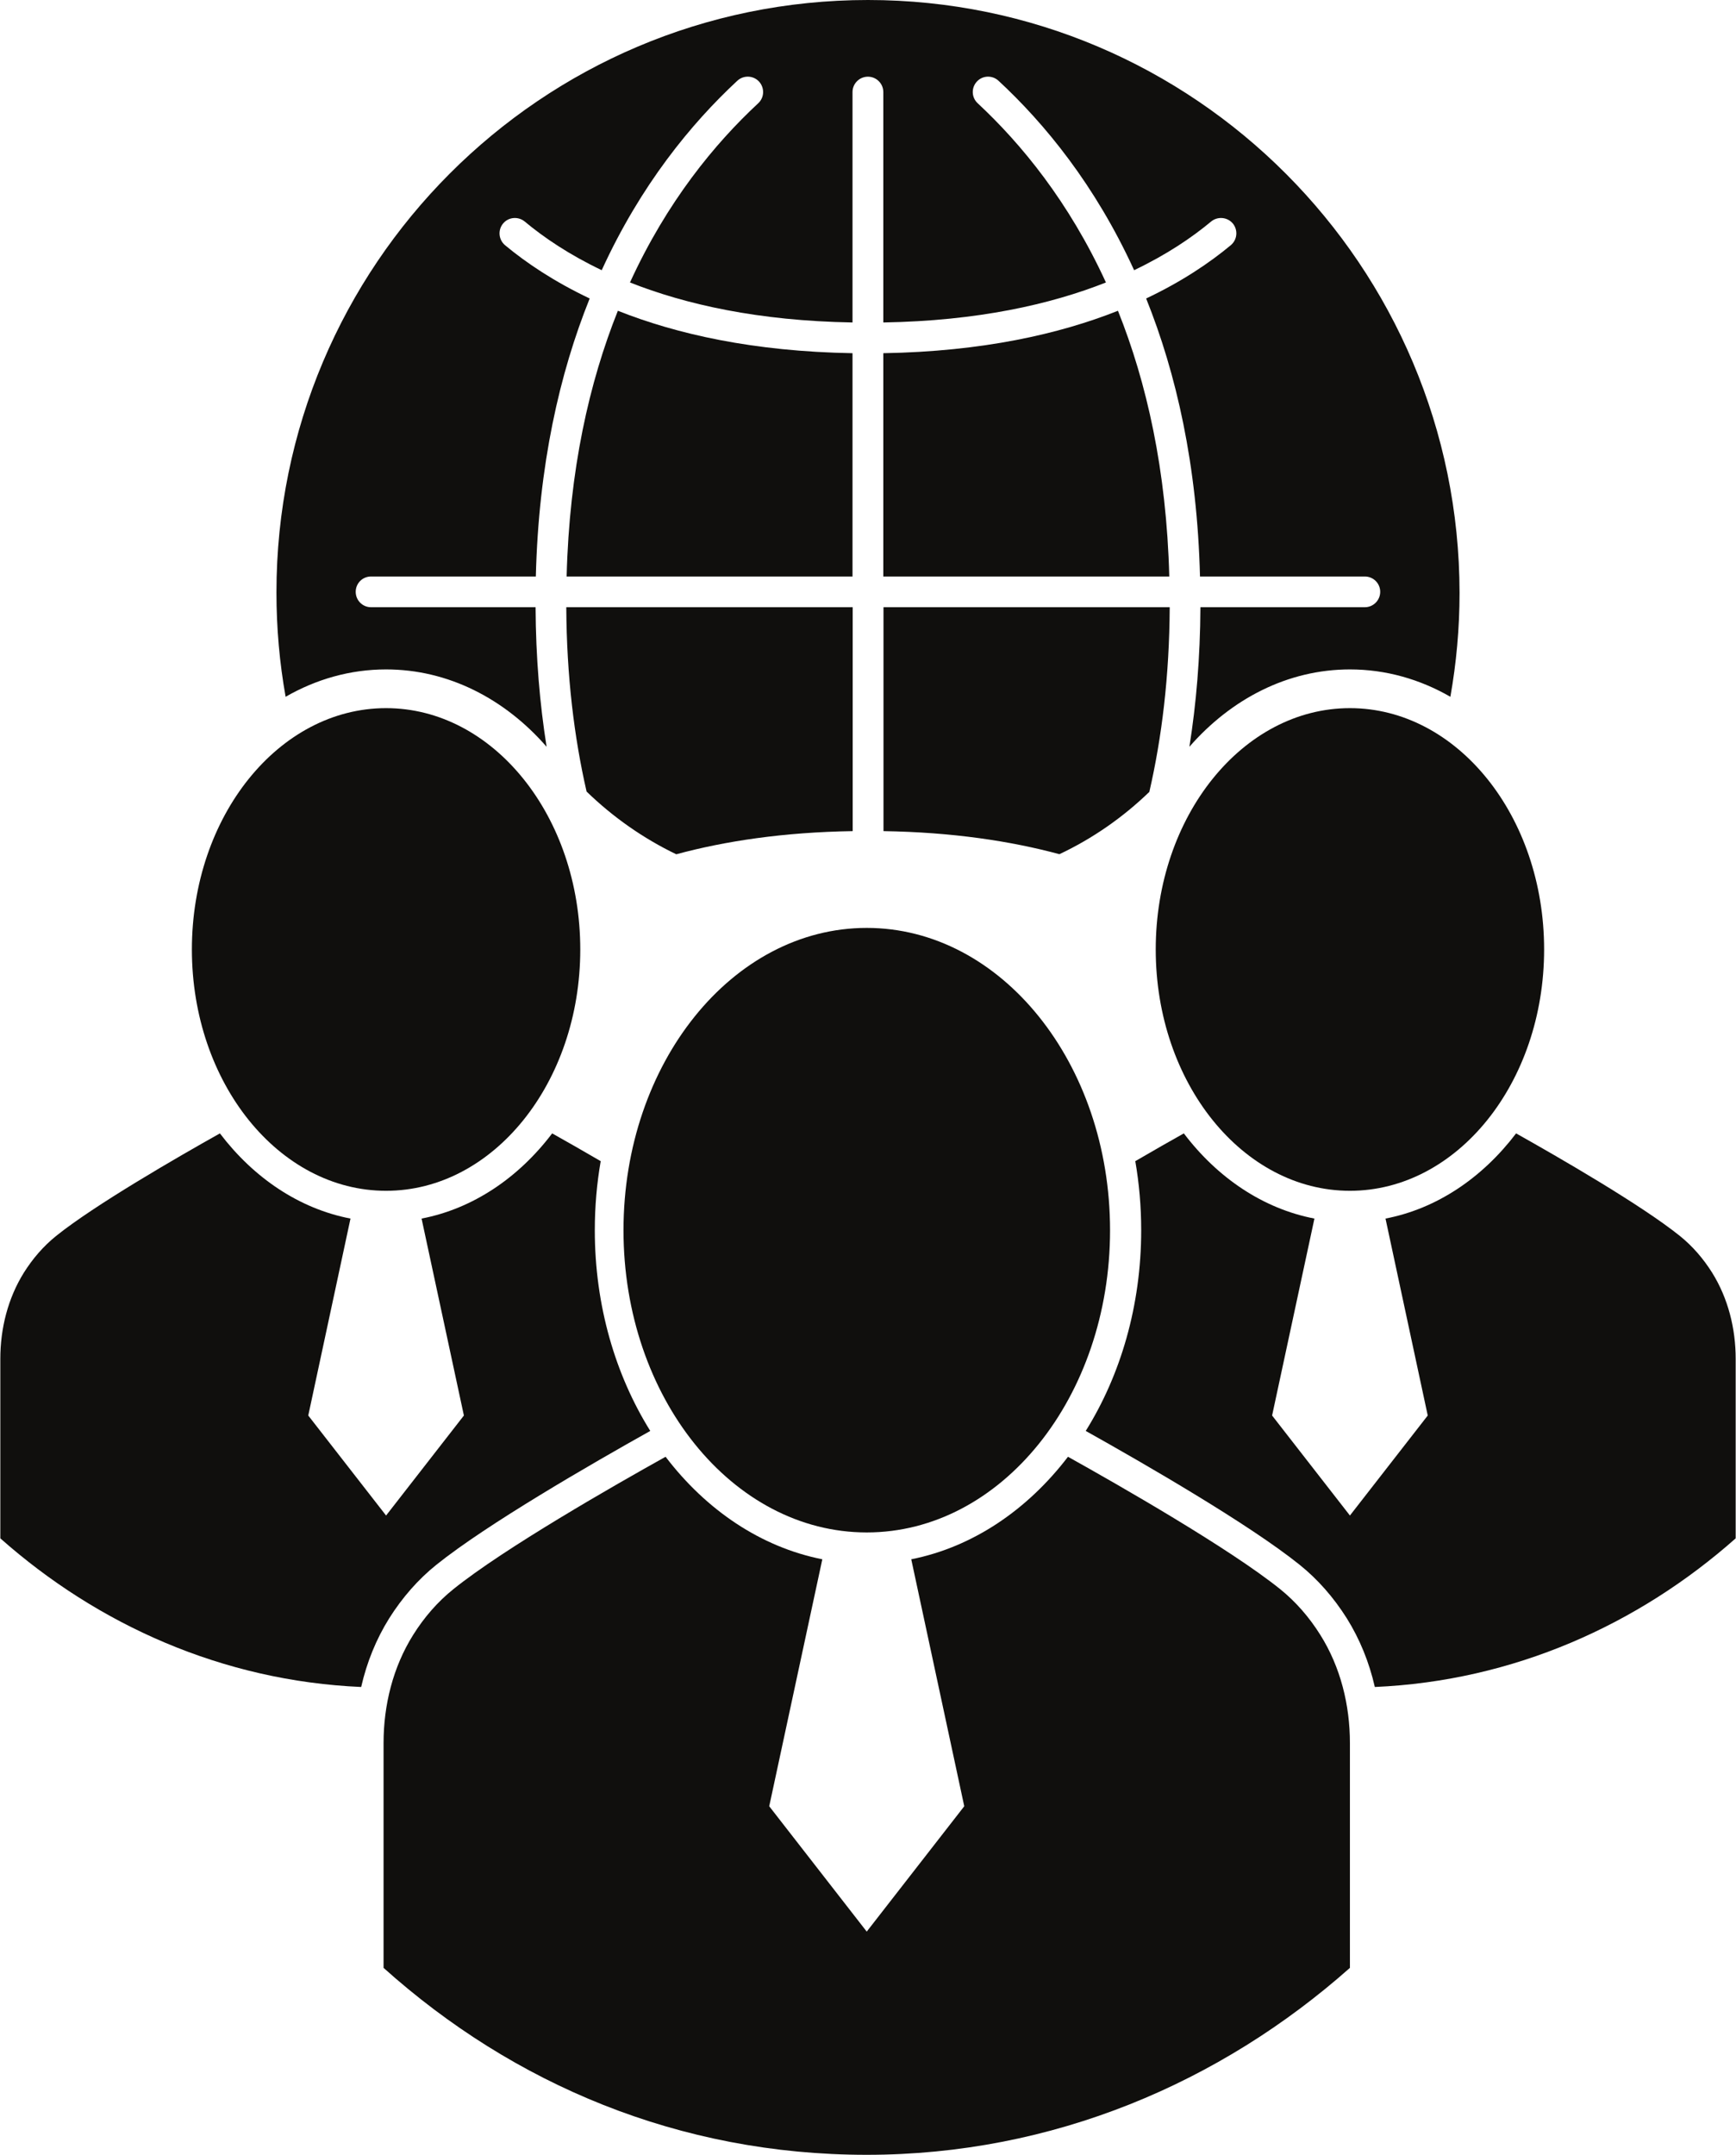
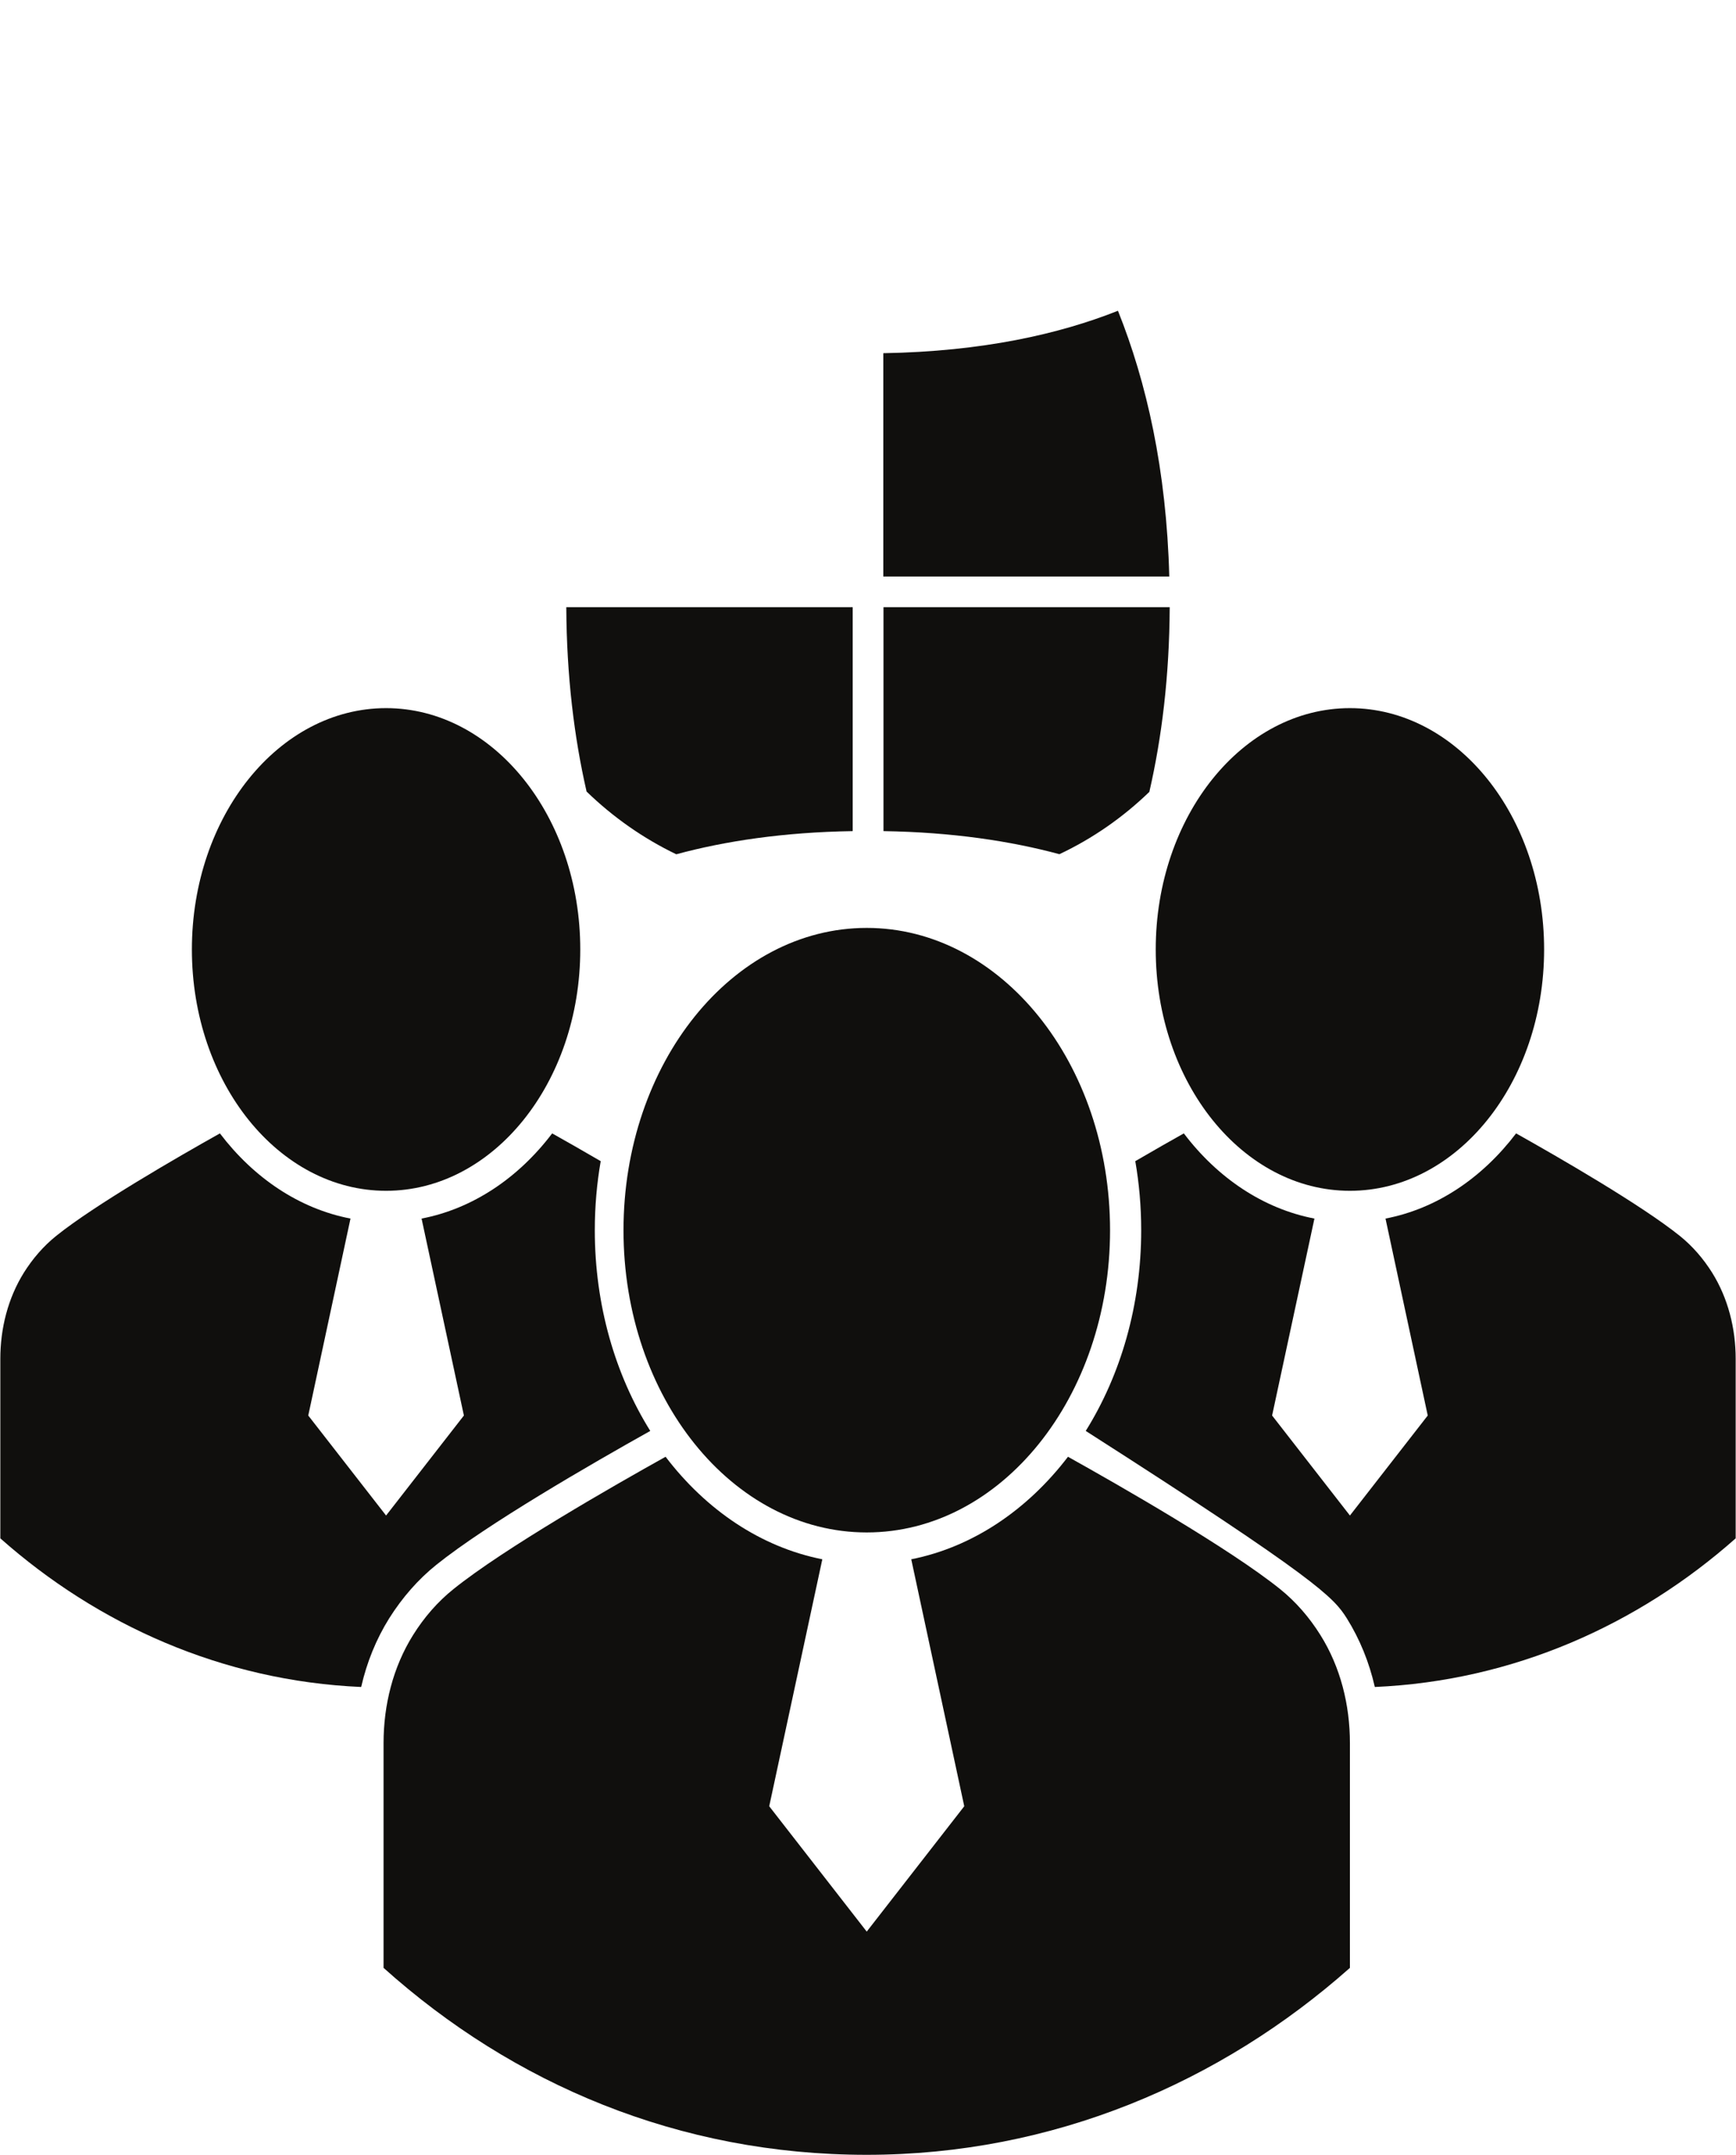
<svg xmlns="http://www.w3.org/2000/svg" height="100.0" preserveAspectRatio="xMidYMid meet" version="1.0" viewBox="9.7 0.0 80.6 100.0" width="80.6" zoomAndPan="magnify">
  <g fill="#100f0d" id="change1_1">
    <path d="M 63.359 44.062 C 63.359 50.246 67.398 55.262 72.375 55.262 C 77.355 55.262 81.391 50.246 81.391 44.062 C 81.391 37.879 77.355 32.863 72.375 32.863 C 67.398 32.863 63.359 37.879 63.359 44.062" />
    <path d="M 49.941 71.117 C 56.18 71.117 61.238 64.84 61.238 57.094 C 61.238 49.344 56.18 43.062 49.941 43.062 C 43.703 43.062 38.648 49.344 38.648 57.094 C 38.648 64.84 43.703 71.117 49.941 71.117" />
    <path d="M 69.133 73.746 C 66.785 71.859 61.668 68.934 59.285 67.605 C 57.398 70.074 54.859 71.797 52.008 72.363 L 54.469 83.824 L 49.941 89.641 L 45.414 83.824 L 47.879 72.363 C 45.023 71.797 42.484 70.074 40.602 67.605 C 38.215 68.934 33.098 71.859 30.754 73.746 C 30.012 74.34 29.387 75.066 28.883 75.871 C 27.945 77.367 27.508 79.129 27.508 80.895 L 27.508 91.324 C 33.527 96.719 41.227 100 49.941 100 C 58.594 100 66.375 96.645 72.375 91.324 L 72.375 80.895 C 72.375 79.129 71.941 77.367 71 75.871 C 70.496 75.066 69.871 74.34 69.133 73.746" />
-     <path d="M 89.188 59.055 C 88.781 58.41 88.285 57.832 87.691 57.355 C 85.902 55.918 82.082 53.715 80.09 52.598 C 78.527 54.656 76.41 56.094 74.027 56.551 L 75.988 65.691 L 72.375 70.332 L 68.762 65.691 L 70.727 56.551 C 68.344 56.094 66.223 54.656 64.664 52.598 C 64.047 52.945 63.258 53.391 62.41 53.887 C 62.59 54.922 62.684 55.992 62.684 57.094 C 62.684 60.586 61.727 63.816 60.109 66.406 C 62.867 67.949 67.699 70.738 70.039 72.617 C 70.887 73.297 71.621 74.137 72.23 75.102 C 72.832 76.066 73.27 77.141 73.531 78.289 C 79.973 78.008 85.762 75.398 90.285 71.391 L 90.285 63.062 C 90.285 61.652 89.934 60.25 89.188 59.055" />
+     <path d="M 89.188 59.055 C 88.781 58.41 88.285 57.832 87.691 57.355 C 85.902 55.918 82.082 53.715 80.09 52.598 C 78.527 54.656 76.41 56.094 74.027 56.551 L 75.988 65.691 L 72.375 70.332 L 68.762 65.691 L 70.727 56.551 C 68.344 56.094 66.223 54.656 64.664 52.598 C 64.047 52.945 63.258 53.391 62.41 53.887 C 62.59 54.922 62.684 55.992 62.684 57.094 C 62.684 60.586 61.727 63.816 60.109 66.406 C 70.887 73.297 71.621 74.137 72.23 75.102 C 72.832 76.066 73.27 77.141 73.531 78.289 C 79.973 78.008 85.762 75.398 90.285 71.391 L 90.285 63.062 C 90.285 61.652 89.934 60.25 89.188 59.055" />
    <path d="M 27.625 55.262 C 32.602 55.262 36.641 50.246 36.641 44.062 C 36.641 37.879 32.602 32.863 27.625 32.863 C 22.645 32.863 18.609 37.879 18.609 44.062 C 18.609 50.246 22.645 55.262 27.625 55.262" />
    <path d="M 29.961 72.617 C 32.301 70.738 37.133 67.949 39.891 66.406 C 38.273 63.816 37.316 60.586 37.316 57.094 C 37.316 55.992 37.41 54.922 37.59 53.887 C 36.742 53.391 35.953 52.945 35.336 52.598 C 33.777 54.656 31.656 56.094 29.273 56.551 L 31.238 65.691 L 27.625 70.332 L 24.012 65.691 L 25.973 56.551 C 23.59 56.094 21.473 54.656 19.91 52.598 C 17.918 53.715 14.098 55.918 12.309 57.355 C 11.715 57.832 11.219 58.41 10.812 59.055 C 10.066 60.25 9.715 61.652 9.715 63.062 L 9.715 71.391 C 14.238 75.398 20.027 78.008 26.469 78.289 C 26.73 77.141 27.168 76.066 27.77 75.102 C 28.379 74.137 29.113 73.297 29.961 72.617" />
    <path d="M 61.605 14.422 C 58.879 15.504 55.316 16.312 50.711 16.391 L 50.711 26.754 L 63.988 26.754 C 63.859 21.805 62.934 17.738 61.605 14.422" />
-     <path d="M 38.387 14.422 C 37.059 17.738 36.133 21.805 36.008 26.754 L 49.281 26.754 L 49.281 16.391 C 44.676 16.312 41.113 15.504 38.387 14.422" />
    <path d="M 36.934 36.734 C 38.164 37.926 39.57 38.91 41.098 39.645 C 43.371 39.031 46.078 38.621 49.289 38.57 L 49.289 28.18 L 35.992 28.18 C 36.008 31.383 36.359 34.223 36.934 36.734" />
-     <path d="M 27.625 31.066 C 30.512 31.066 33.137 32.43 35.078 34.656 C 34.762 32.672 34.578 30.52 34.566 28.18 L 26.926 28.18 C 26.531 28.18 26.215 27.859 26.215 27.465 C 26.215 27.07 26.531 26.754 26.926 26.754 L 34.578 26.754 C 34.707 21.582 35.68 17.328 37.078 13.852 C 35.422 13.066 34.129 12.195 33.148 11.379 C 32.848 11.125 32.805 10.676 33.059 10.371 C 33.309 10.07 33.758 10.031 34.062 10.281 C 34.957 11.027 36.129 11.82 37.637 12.539 C 39.445 8.586 41.793 5.734 43.93 3.75 C 44.219 3.48 44.672 3.496 44.941 3.785 C 45.207 4.078 45.191 4.527 44.902 4.793 C 42.879 6.672 40.664 9.363 38.949 13.109 C 41.52 14.125 44.895 14.891 49.281 14.965 L 49.281 4.273 C 49.281 3.879 49.602 3.559 49.996 3.559 C 50.391 3.559 50.711 3.879 50.711 4.273 L 50.711 14.965 C 55.098 14.891 58.477 14.125 61.047 13.109 C 59.328 9.363 57.113 6.672 55.094 4.793 C 54.805 4.527 54.785 4.078 55.055 3.785 C 55.32 3.496 55.773 3.48 56.062 3.75 C 58.203 5.734 60.547 8.586 62.355 12.539 C 63.863 11.82 65.035 11.027 65.93 10.281 C 66.234 10.031 66.684 10.07 66.938 10.371 C 67.188 10.676 67.148 11.125 66.844 11.379 C 65.863 12.195 64.574 13.066 62.914 13.852 C 64.312 17.328 65.285 21.582 65.414 26.754 L 73.066 26.754 C 73.461 26.754 73.781 27.07 73.781 27.465 C 73.781 27.859 73.461 28.18 73.066 28.18 L 65.434 28.18 C 65.422 30.52 65.238 32.672 64.922 34.656 C 66.863 32.434 69.488 31.066 72.375 31.066 C 74.043 31.066 75.625 31.523 77.039 32.336 C 77.316 30.773 77.465 29.16 77.465 27.516 C 77.453 12.355 65.16 0 50 0 C 34.832 0 22.535 12.324 22.535 27.492 C 22.535 29.148 22.68 30.766 22.961 32.336 C 24.375 31.523 25.957 31.066 27.625 31.066" />
    <path d="M 64.008 28.18 L 50.719 28.18 L 50.719 38.57 C 53.922 38.621 56.621 39.031 58.887 39.641 C 60.422 38.918 61.832 37.938 63.062 36.75 C 63.641 34.23 63.992 31.387 64.008 28.18" />
  </g>
</svg>